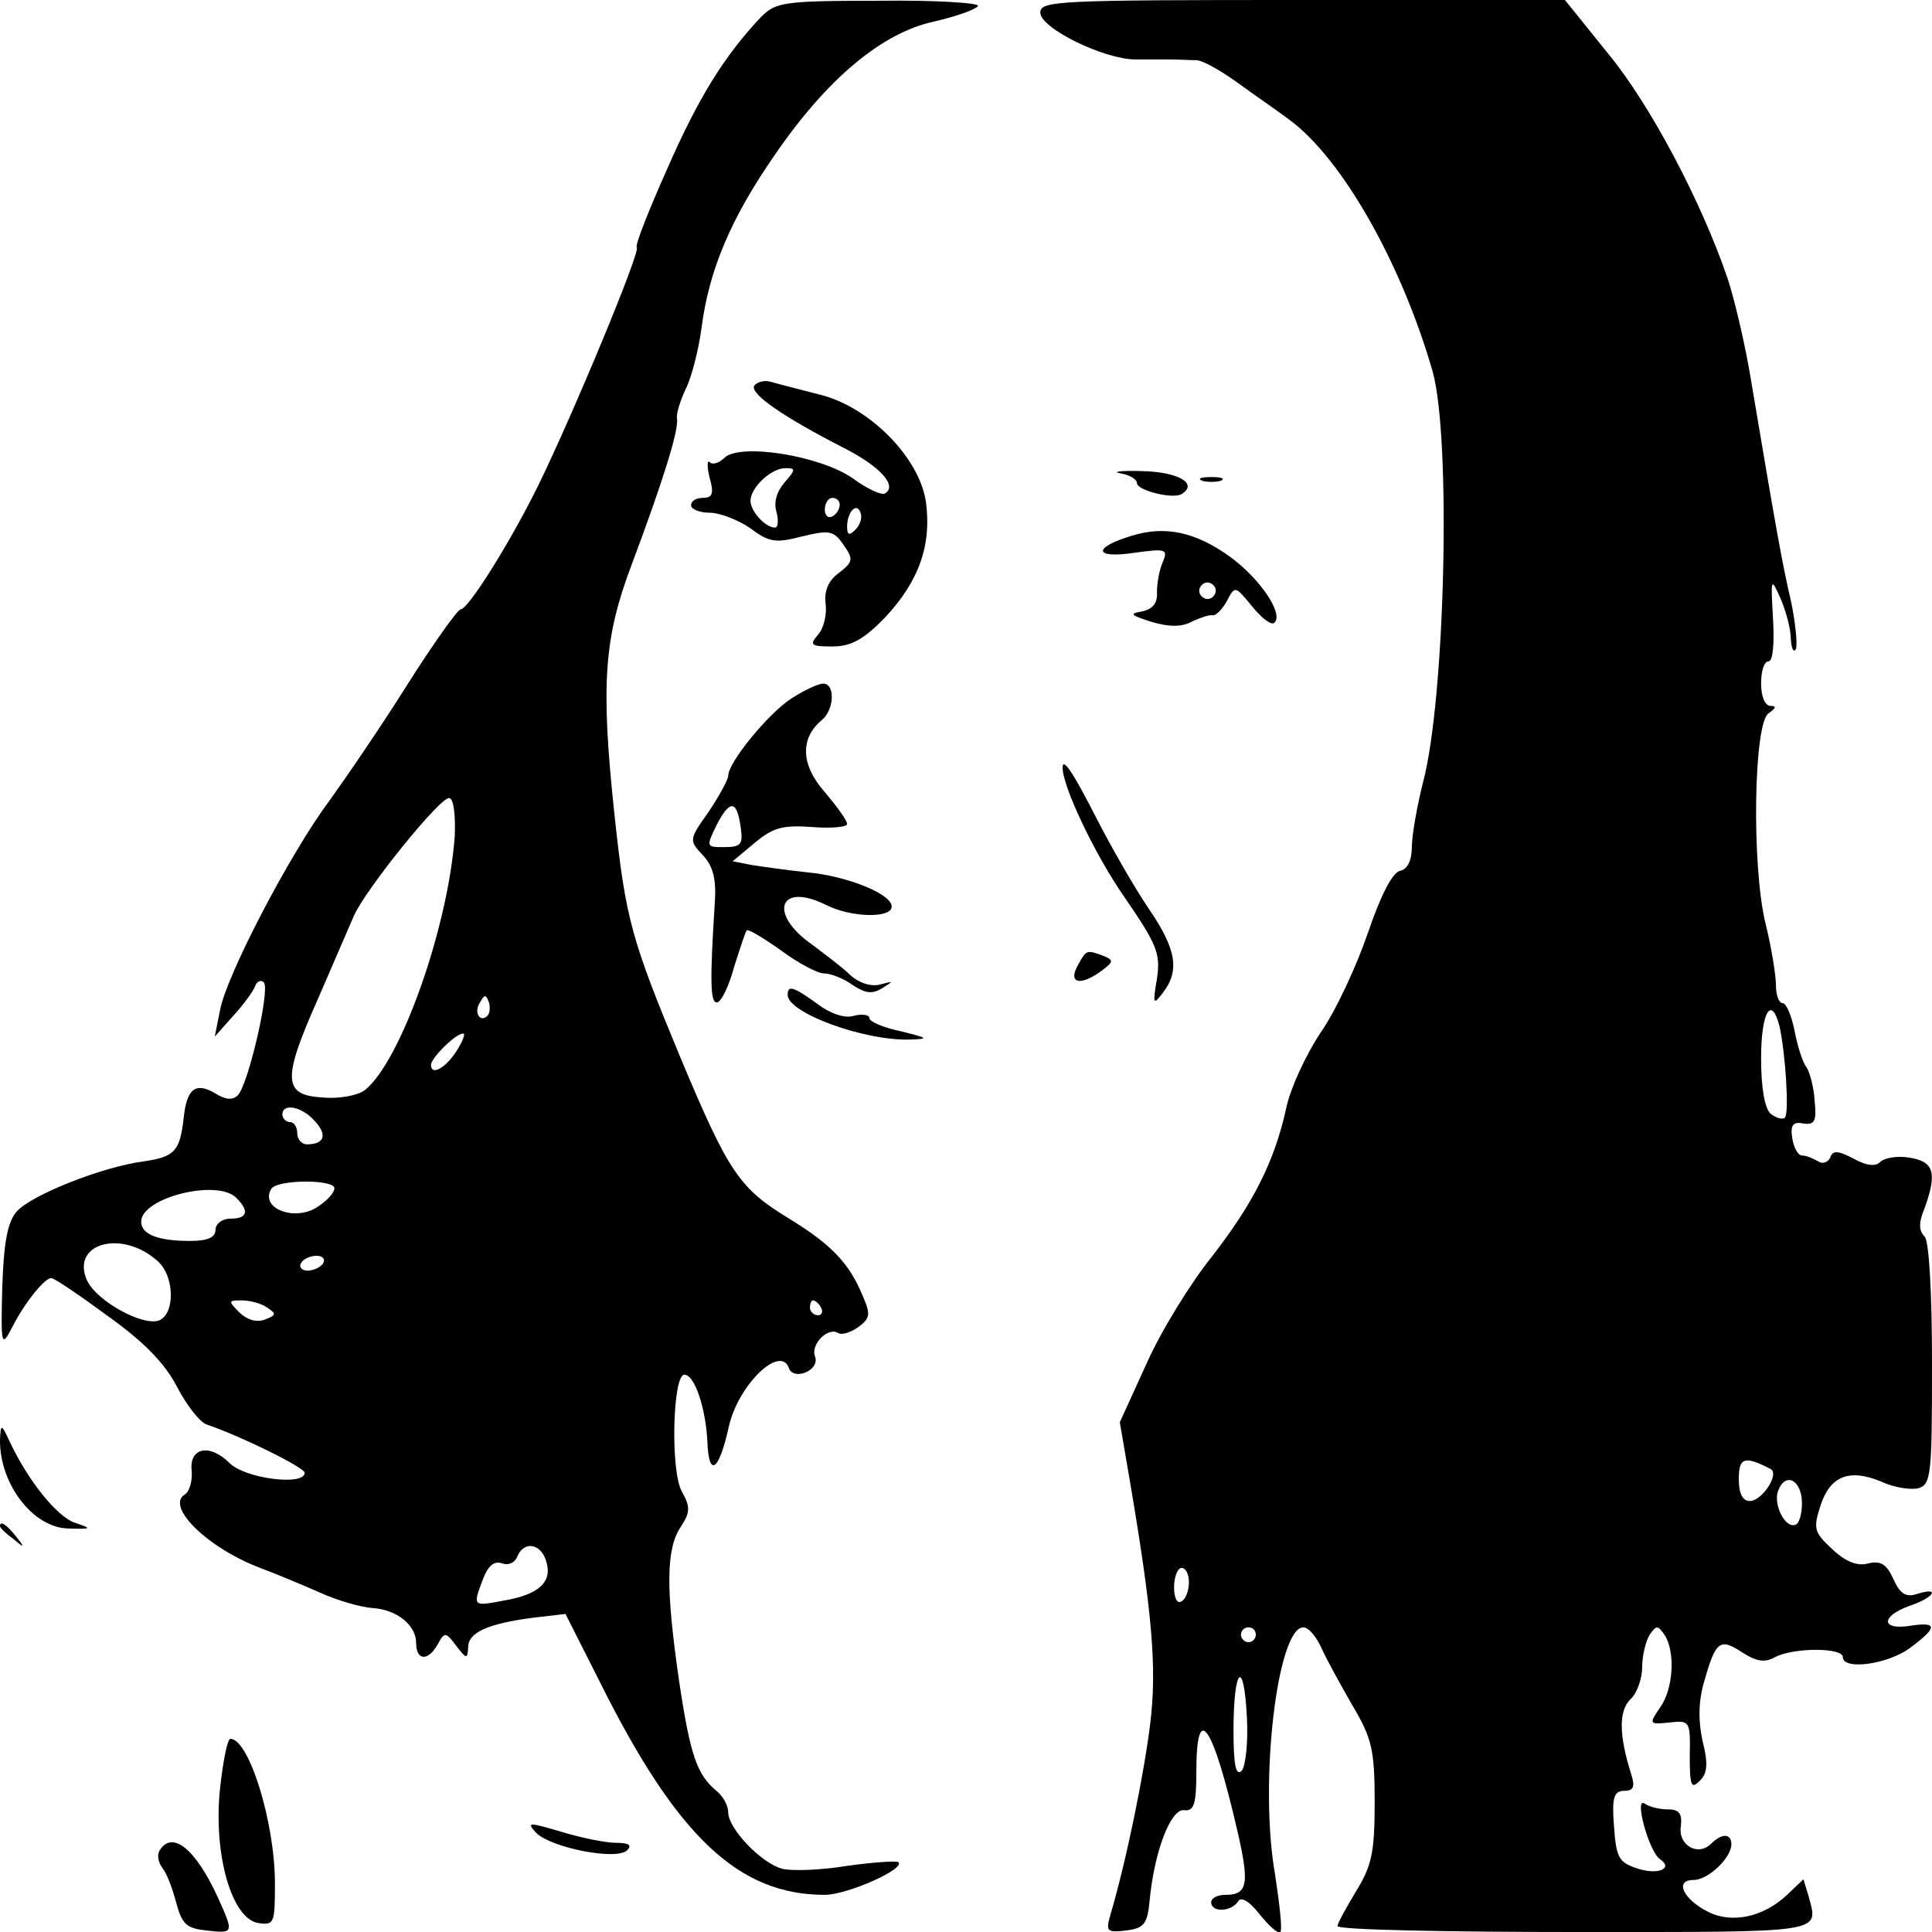
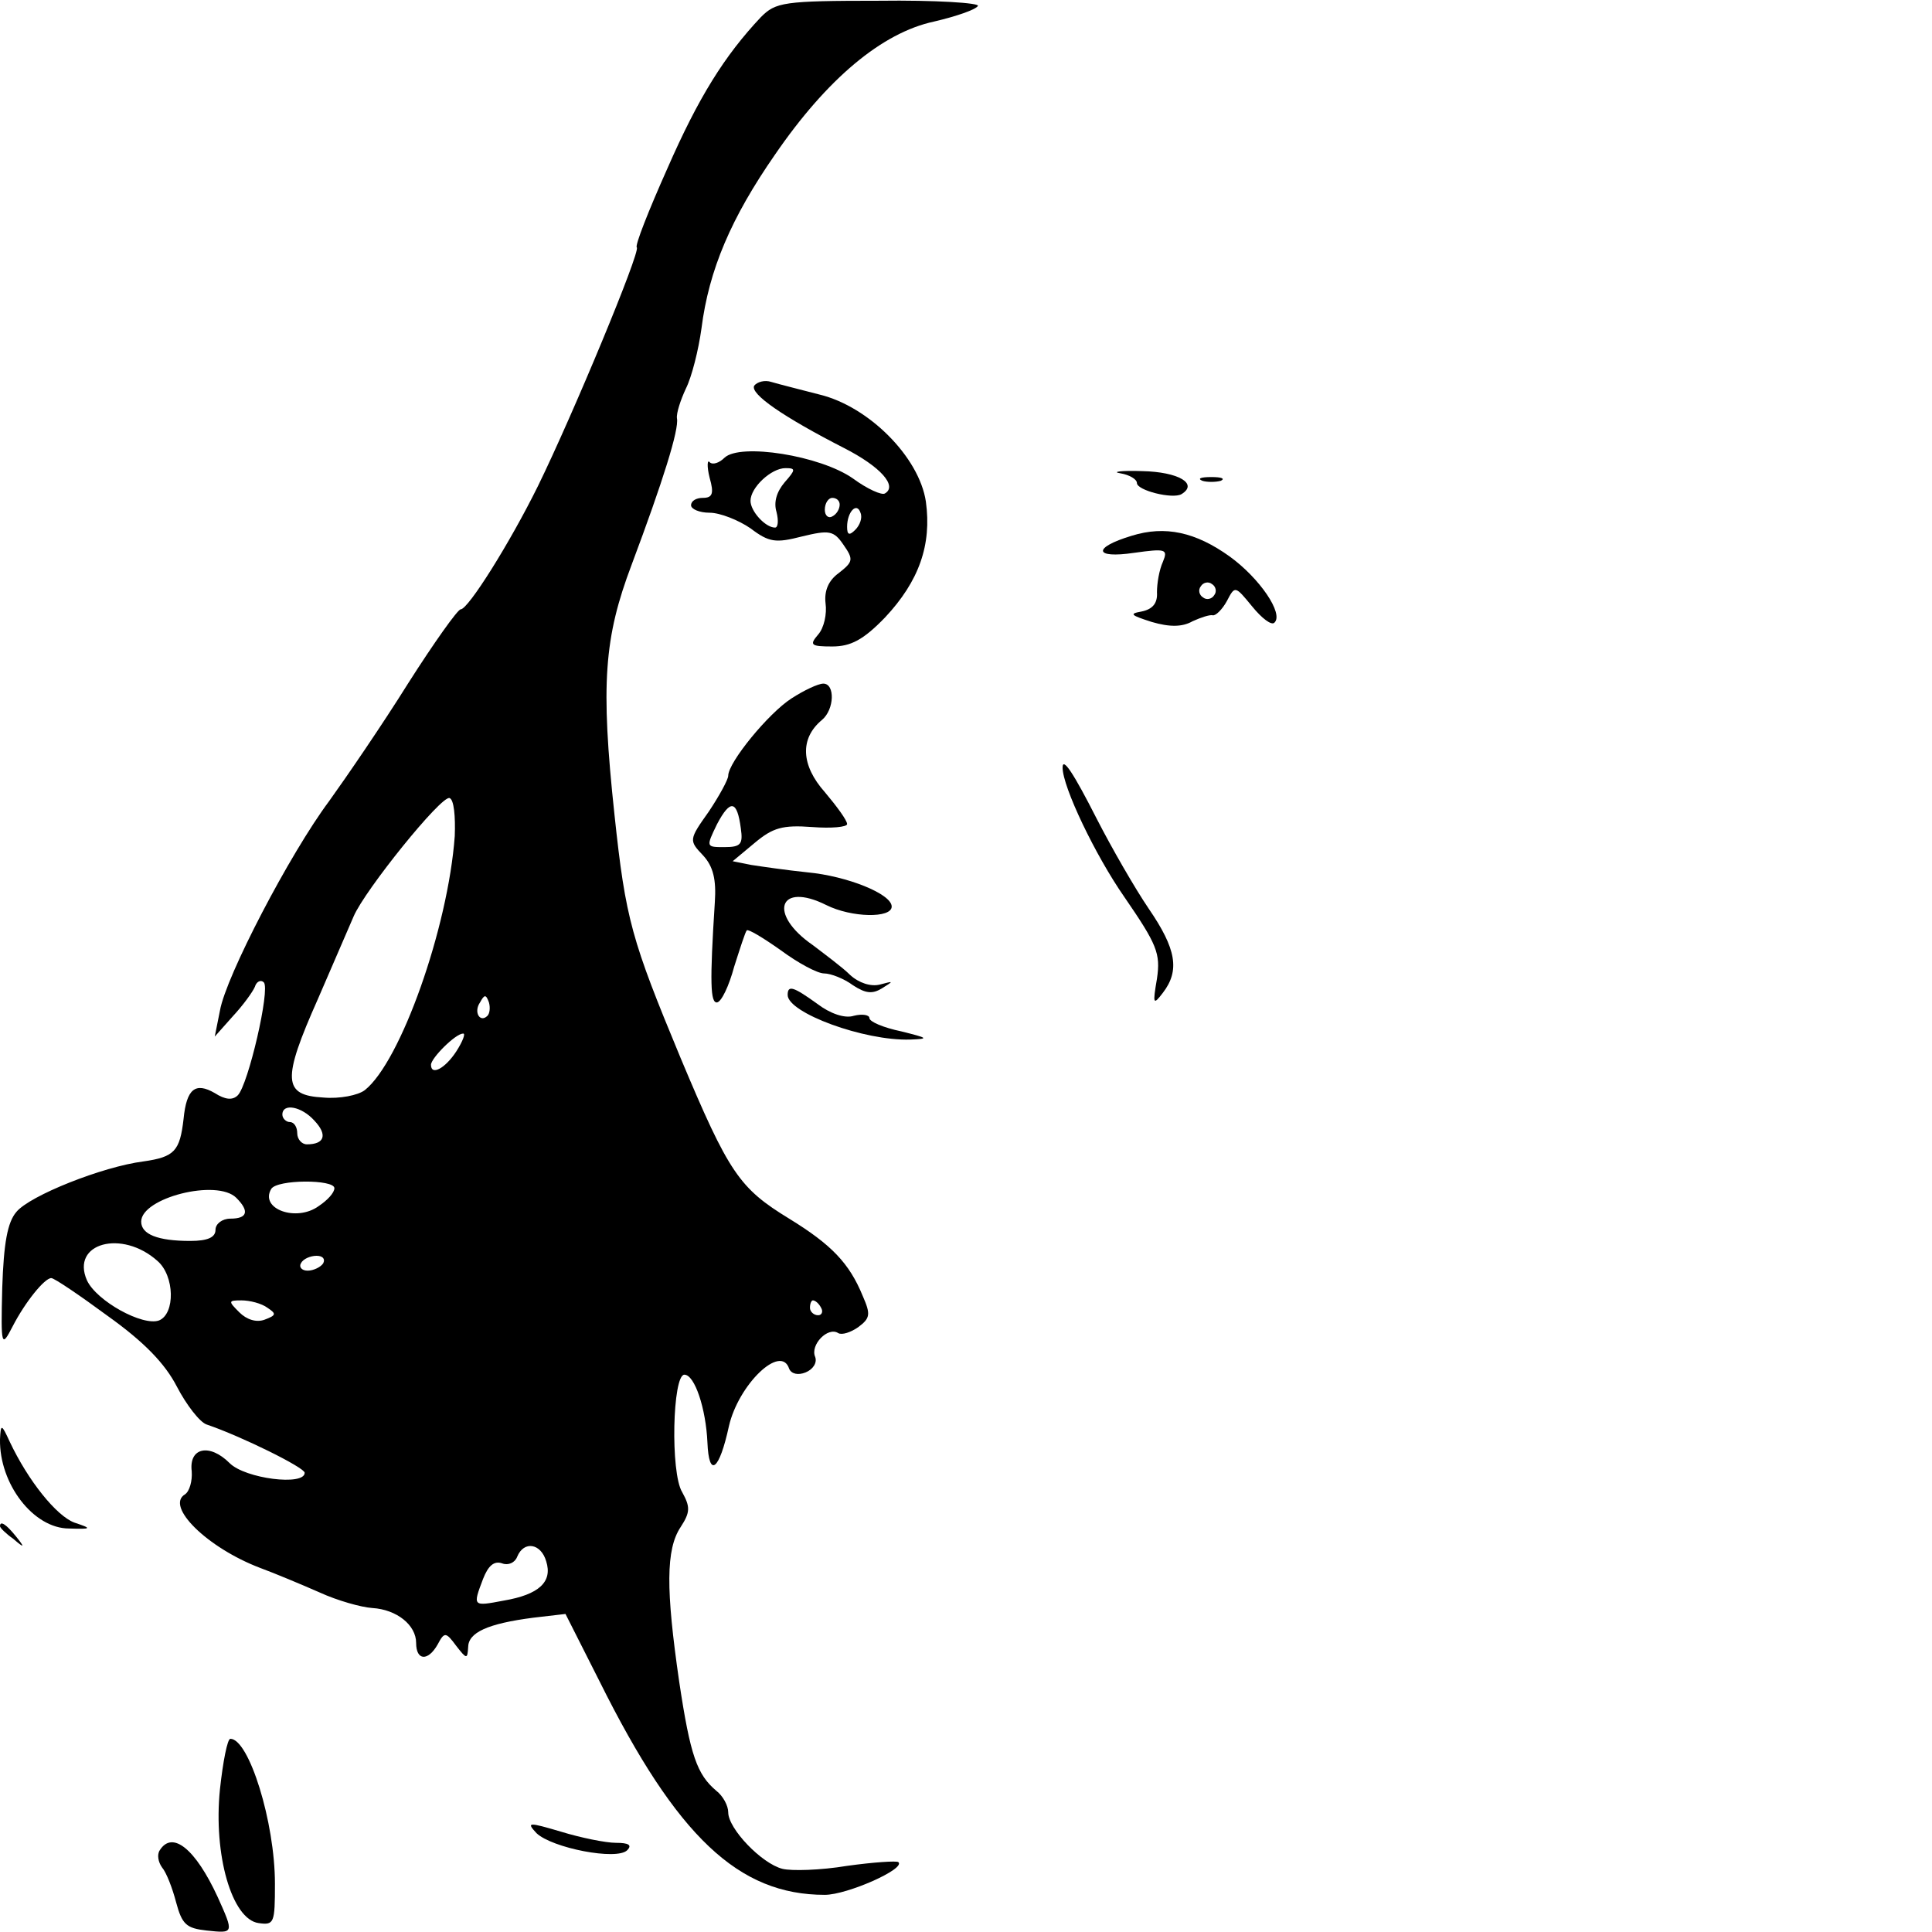
<svg xmlns="http://www.w3.org/2000/svg" version="1.0" width="260pt" height="260pt" viewBox="0 0 260 260" preserveAspectRatio="xMidYMid meet">
  <g transform="translate(0,260) scale(0.1,-0.1)" fill="#000000" stroke="none">
    <path d="M1024 2577 c-49 -52 -84 -108 -126 -204 -25 -56 -44 -104 -41 -106 5 -6 -86 -225 -133 -321 -38 -77 -94 -166 -104 -166 -4 0 -36 -45 -71 -100 -35 -56 -83 -126 -106 -158 -53 -71 -139 -236 -147 -282 l-7 -35 24 27 c14 15 27 33 30 40 2 7 8 10 12 6 9 -9 -21 -138 -35 -152 -7 -7 -17 -6 -31 3 -26 15 -38 6 -42 -35 -5 -43 -12 -51 -54 -57 -55 -7 -153 -46 -171 -68 -12 -14 -17 -42 -19 -102 -2 -80 -1 -81 14 -52 17 33 43 65 52 65 4 0 38 -23 76 -51 49 -35 77 -64 93 -95 13 -25 31 -48 40 -51 47 -16 132 -58 132 -65 0 -18 -80 -8 -101 13 -27 27 -55 21 -51 -11 1 -13 -3 -27 -9 -31 -27 -16 30 -72 101 -99 19 -7 55 -22 80 -33 24 -11 56 -20 71 -21 33 -2 59 -23 59 -47 0 -24 16 -25 29 -2 9 17 11 17 25 -2 14 -18 15 -18 16 -2 0 20 26 32 88 40 l43 5 46 -91 c104 -209 187 -287 303 -287 30 0 109 35 99 44 -2 2 -33 0 -69 -5 -36 -6 -75 -7 -87 -4 -28 7 -73 54 -73 76 0 9 -7 22 -16 29 -26 22 -35 47 -50 147 -18 124 -18 178 2 208 13 20 13 27 2 47 -16 26 -13 158 3 158 14 0 29 -46 31 -91 2 -49 16 -38 29 22 13 56 70 111 81 77 3 -7 12 -9 22 -5 10 4 16 13 13 21 -7 16 17 41 31 32 5 -3 17 1 27 8 16 12 17 17 6 42 -18 44 -42 69 -99 104 -67 41 -81 61 -146 216 -66 159 -74 186 -89 327 -19 177 -14 239 23 337 42 112 64 182 61 197 -1 7 5 25 12 40 8 16 17 52 21 81 10 79 40 149 99 234 70 102 144 164 214 179 30 7 56 16 59 21 3 4 -57 8 -133 7 -129 0 -139 -2 -159 -22z m-412 -1102 c-9 -124 -73 -304 -121 -342 -9 -7 -34 -12 -56 -10 -54 3 -56 23 -7 133 21 49 43 99 48 111 15 35 118 163 129 159 6 -2 8 -25 7 -51z m44 -242 c-10 -10 -19 5 -10 18 6 11 8 11 12 0 2 -7 1 -15 -2 -18z m-42 -48 c-15 -23 -34 -33 -34 -18 0 9 33 42 43 42 4 1 0 -10 -9 -24z m-191 -93 c18 -19 14 -32 -10 -32 -7 0 -13 7 -13 15 0 8 -4 15 -10 15 -5 0 -10 5 -10 10 0 16 26 11 43 -8z m27 -91 c0 -6 -9 -16 -21 -24 -30 -22 -80 -4 -64 23 8 13 85 13 85 1z m-132 -13 c18 -18 15 -28 -8 -28 -11 0 -20 -7 -20 -15 0 -10 -10 -15 -34 -15 -44 0 -66 9 -66 26 0 32 102 58 128 32z m-106 -85 c23 -20 24 -71 2 -80 -22 -8 -84 26 -97 54 -22 50 47 69 95 26z m223 -3 c-3 -5 -13 -10 -21 -10 -8 0 -12 5 -9 10 3 6 13 10 21 10 8 0 12 -4 9 -10z m-75 -60 c12 -8 12 -10 -4 -16 -11 -4 -24 0 -34 10 -15 15 -15 16 3 16 11 0 27 -4 35 -10z m745 0 c3 -5 1 -10 -4 -10 -6 0 -11 5 -11 10 0 6 2 10 4 10 3 0 8 -4 11 -10z m-370 -341 c9 -28 -10 -45 -57 -53 -42 -8 -42 -8 -28 29 7 18 15 25 26 21 8 -3 17 1 20 9 9 22 32 18 39 -6z" />
-     <path d="M1400 2583 c0 -21 86 -63 128 -63 15 0 36 0 47 0 11 0 27 -1 35 -1 8 0 33 -14 55 -30 22 -16 54 -38 70 -50 71 -52 151 -193 193 -339 25 -89 17 -441 -13 -553 -8 -32 -15 -71 -15 -87 0 -18 -6 -30 -16 -32 -10 -2 -26 -33 -43 -83 -15 -44 -43 -105 -64 -135 -20 -30 -41 -76 -46 -101 -16 -73 -45 -129 -100 -200 -29 -36 -69 -101 -88 -144 l-36 -79 12 -70 c32 -187 38 -260 29 -335 -8 -66 -32 -185 -54 -259 -6 -21 -4 -23 21 -20 24 3 29 8 32 39 6 66 28 124 46 123 14 -2 17 8 17 52 0 96 22 64 55 -79 17 -73 14 -87 -16 -87 -10 0 -19 -4 -19 -10 0 -14 27 -13 36 1 4 7 15 1 29 -17 13 -16 25 -27 28 -24 3 3 -1 37 -7 77 -22 124 3 333 38 333 7 0 17 -12 24 -27 7 -16 26 -50 42 -78 26 -44 30 -59 30 -130 0 -68 -4 -86 -25 -120 -13 -22 -25 -43 -25 -47 0 -5 144 -8 320 -8 340 0 327 -2 314 48 l-7 23 -22 -21 c-32 -30 -74 -39 -106 -23 -34 17 -46 43 -20 43 20 0 51 30 51 48 0 15 -13 15 -27 1 -18 -18 -45 -2 -41 23 2 17 -2 23 -17 23 -11 0 -25 3 -32 8 -14 9 6 -65 21 -75 19 -13 -4 -22 -32 -12 -24 8 -27 15 -30 57 -3 38 0 47 14 47 12 0 15 5 9 23 -16 51 -17 84 -1 100 9 8 16 28 16 44 0 15 5 35 10 43 9 13 11 13 20 0 15 -23 12 -73 -6 -98 -15 -22 -15 -23 13 -20 27 3 28 2 27 -45 0 -40 2 -45 13 -34 11 10 12 24 4 55 -6 29 -5 55 3 81 15 53 21 57 51 37 19 -12 30 -14 44 -6 25 13 91 13 91 0 0 -18 60 -10 90 12 38 28 38 36 0 30 -39 -6 -39 13 0 27 33 11 42 26 10 16 -15 -5 -23 0 -32 20 -9 20 -17 25 -34 21 -14 -4 -30 2 -48 19 -25 23 -26 28 -16 59 13 40 39 50 82 32 17 -8 39 -11 49 -9 18 5 19 18 19 167 0 99 -4 166 -10 172 -8 8 -8 19 0 38 17 47 13 63 -20 68 -16 3 -34 0 -40 -6 -6 -6 -18 -5 -36 5 -21 11 -28 11 -31 1 -3 -6 -10 -9 -16 -5 -7 4 -16 8 -22 8 -5 0 -11 10 -13 23 -3 18 1 23 15 20 15 -2 18 3 15 31 -1 19 -7 39 -11 45 -5 6 -12 28 -16 49 -4 20 -11 37 -16 37 -5 0 -9 11 -9 24 0 13 -6 51 -14 83 -19 78 -16 270 4 283 10 7 11 10 3 10 -8 0 -13 13 -13 30 0 17 4 30 10 30 6 0 8 24 6 58 -3 54 -3 56 10 27 7 -16 14 -41 14 -55 1 -14 4 -19 7 -13 2 7 -1 37 -7 65 -12 51 -21 103 -53 293 -8 50 -23 113 -32 140 -35 103 -104 234 -161 303 l-58 72 -353 0 c-330 0 -353 -1 -353 -17z m995 -1365 c8 -38 13 -116 7 -122 -3 -3 -11 -1 -19 5 -8 7 -13 34 -13 75 0 62 14 86 25 42z m-12 -595 c12 -7 -12 -43 -28 -43 -10 0 -15 10 -15 30 0 29 8 31 43 13z m42 -46 c0 -15 -4 -28 -9 -29 -14 -5 -30 28 -23 46 10 26 32 14 32 -17z m-825 -106 c0 -11 -4 -23 -10 -26 -6 -4 -10 5 -10 19 0 14 5 26 10 26 6 0 10 -9 10 -19z m90 -71 c0 -5 -4 -10 -10 -10 -5 0 -10 5 -10 10 0 6 5 10 10 10 6 0 10 -4 10 -10z m-19 -183 c-8 -8 -11 9 -11 54 0 85 14 99 18 18 2 -34 -2 -67 -7 -72z" />
    <path d="M1015 2081 c-6 -11 39 -42 121 -84 49 -25 72 -51 55 -61 -4 -3 -24 6 -43 20 -44 31 -152 48 -173 28 -7 -7 -16 -10 -20 -6 -3 4 -4 -5 0 -21 6 -21 4 -27 -9 -27 -9 0 -16 -4 -16 -10 0 -5 11 -10 25 -10 14 0 39 -10 55 -21 25 -19 34 -20 69 -11 37 9 43 8 56 -11 14 -20 13 -23 -6 -38 -14 -10 -20 -24 -18 -41 2 -14 -2 -33 -10 -42 -12 -14 -10 -16 19 -16 25 0 42 9 71 39 46 49 63 98 55 156 -9 60 -77 128 -143 144 -27 7 -55 14 -65 17 -9 3 -19 0 -23 -5z m41 -130 c-11 -13 -15 -27 -11 -40 3 -12 2 -21 -2 -21 -13 0 -33 22 -33 36 0 18 28 44 47 44 14 0 14 -2 -1 -19z m74 -30 c0 -6 -4 -13 -10 -16 -5 -3 -10 1 -10 9 0 9 5 16 10 16 6 0 10 -4 10 -9z m21 -34 c-8 -8 -11 -7 -11 4 0 20 13 34 18 19 3 -7 -1 -17 -7 -23z" />
    <path d="M1508 1963 c12 -2 22 -8 22 -13 0 -10 48 -22 60 -15 23 14 -4 30 -53 31 -28 1 -42 -1 -29 -3z" />
    <path d="M1618 1953 c6 -2 18 -2 25 0 6 3 1 5 -13 5 -14 0 -19 -2 -12 -5z" />
    <path d="M1523 1879 c-53 -16 -51 -31 3 -23 43 6 46 5 39 -12 -5 -11 -8 -29 -8 -41 1 -15 -6 -23 -21 -26 -17 -3 -14 -5 14 -14 24 -7 41 -7 55 1 11 5 23 9 27 8 4 -1 13 8 19 19 11 21 11 21 34 -7 13 -16 26 -26 30 -22 13 12 -20 60 -60 89 -46 33 -87 42 -132 28z m111 -80 c-3 -5 -10 -7 -15 -3 -5 3 -7 10 -3 15 3 5 10 7 15 3 5 -3 7 -10 3 -15z" />
    <path d="M1065 1660 c-31 -20 -85 -86 -85 -104 0 -5 -12 -27 -26 -48 -27 -38 -27 -39 -8 -59 14 -15 18 -33 16 -63 -7 -109 -6 -136 3 -135 6 1 16 22 23 48 8 25 15 47 17 49 2 2 22 -10 46 -27 23 -17 49 -31 58 -31 9 0 27 -7 39 -16 17 -11 26 -12 39 -4 16 10 16 10 -3 5 -12 -3 -28 2 -40 13 -10 10 -33 27 -50 40 -61 42 -46 86 18 54 34 -17 88 -18 88 -2 0 17 -60 41 -113 46 -29 3 -63 8 -76 10 l-25 5 30 25 c24 20 37 24 77 21 26 -2 47 0 47 4 0 5 -14 24 -30 43 -32 36 -34 72 -4 97 17 14 18 49 2 49 -7 0 -26 -9 -43 -20z m-68 -175 c3 -21 0 -25 -22 -25 -25 0 -25 0 -10 31 18 34 27 32 32 -6z" />
    <path d="M1430 1567 c0 -26 44 -118 83 -174 44 -64 49 -76 44 -110 -6 -35 -5 -36 8 -19 23 30 18 59 -19 113 -19 28 -50 82 -70 121 -31 61 -46 84 -46 69z" />
-     <path d="M1450 1300 c-13 -24 5 -27 33 -6 16 12 16 14 1 20 -22 8 -22 8 -34 -14z" />
+     <path d="M1450 1300 z" />
    <path d="M1060 1261 c0 -24 103 -62 165 -60 26 1 24 2 -12 11 -24 5 -43 13 -43 18 0 4 -9 6 -21 3 -12 -4 -32 3 -49 16 -32 23 -40 26 -40 12z" />
    <path d="M0 663 c-1 -60 45 -120 93 -120 31 -1 31 0 7 8 -24 9 -62 56 -87 109 -11 24 -12 24 -13 3z" />
    <path d="M0 546 c0 -2 8 -10 18 -17 15 -13 16 -12 3 4 -13 16 -21 21 -21 13z" />
    <path d="M296 192 c-9 -88 16 -175 52 -180 21 -3 22 0 22 53 0 83 -35 195 -60 195 -4 0 -10 -31 -14 -68z" />
    <path d="M722 133 c21 -20 108 -37 122 -23 7 7 2 10 -15 10 -14 0 -48 7 -74 15 -44 13 -47 13 -33 -2z" />
    <path d="M215 110 c-4 -6 -2 -16 3 -23 6 -7 14 -28 19 -47 8 -30 14 -35 41 -38 37 -4 37 -4 15 45 -30 65 -61 90 -78 63z" />
  </g>
</svg>